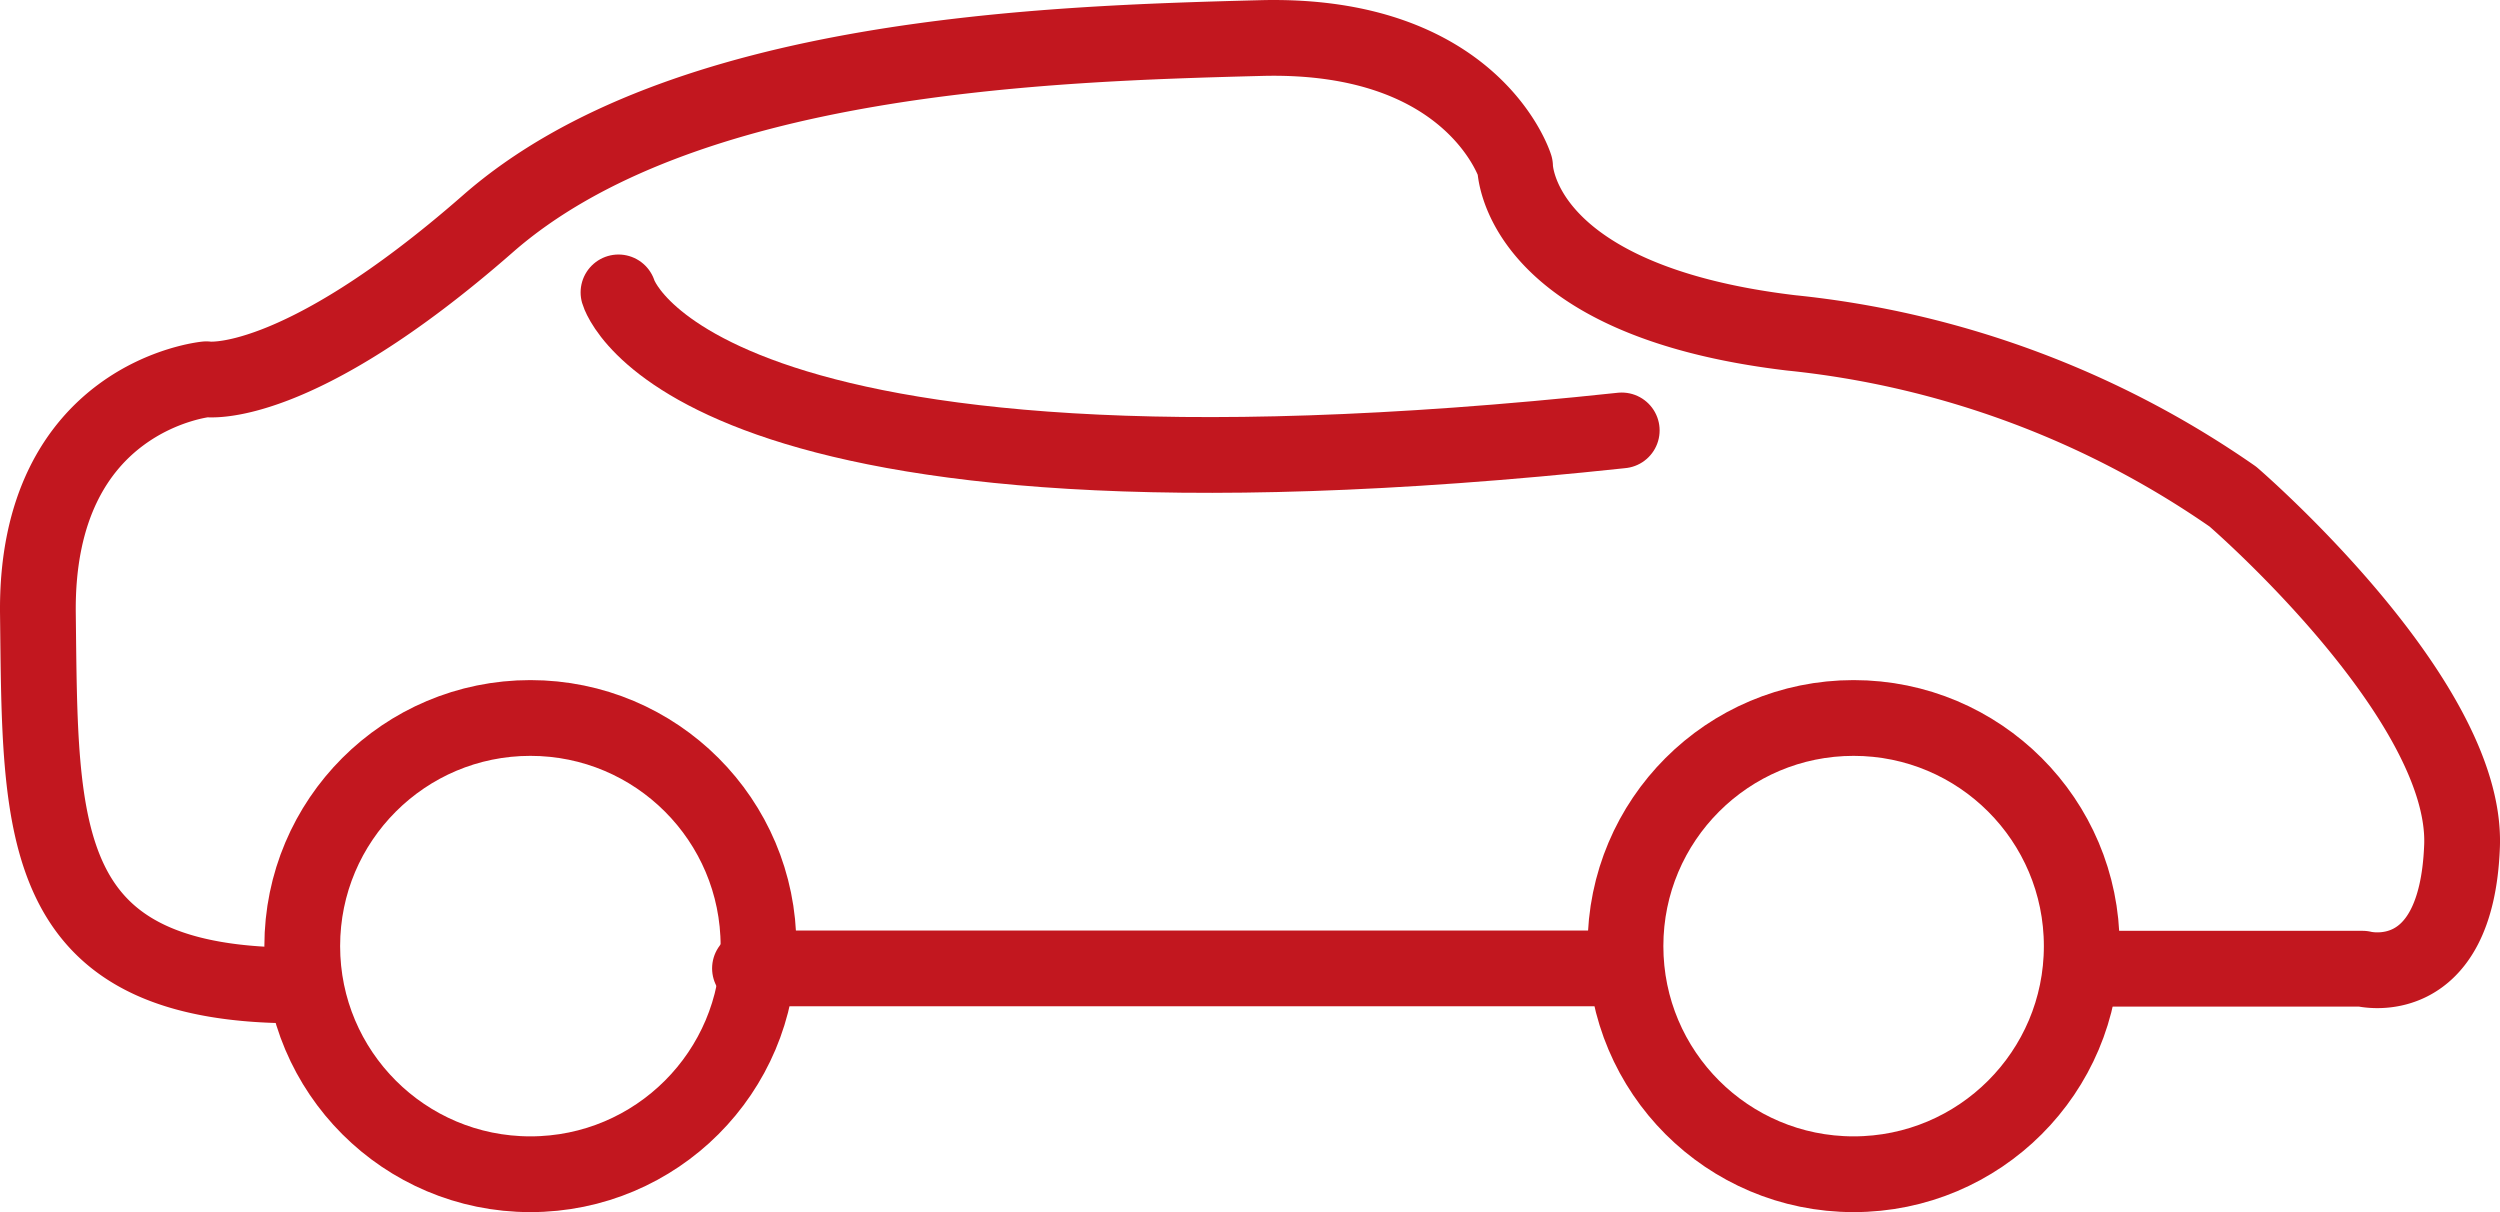
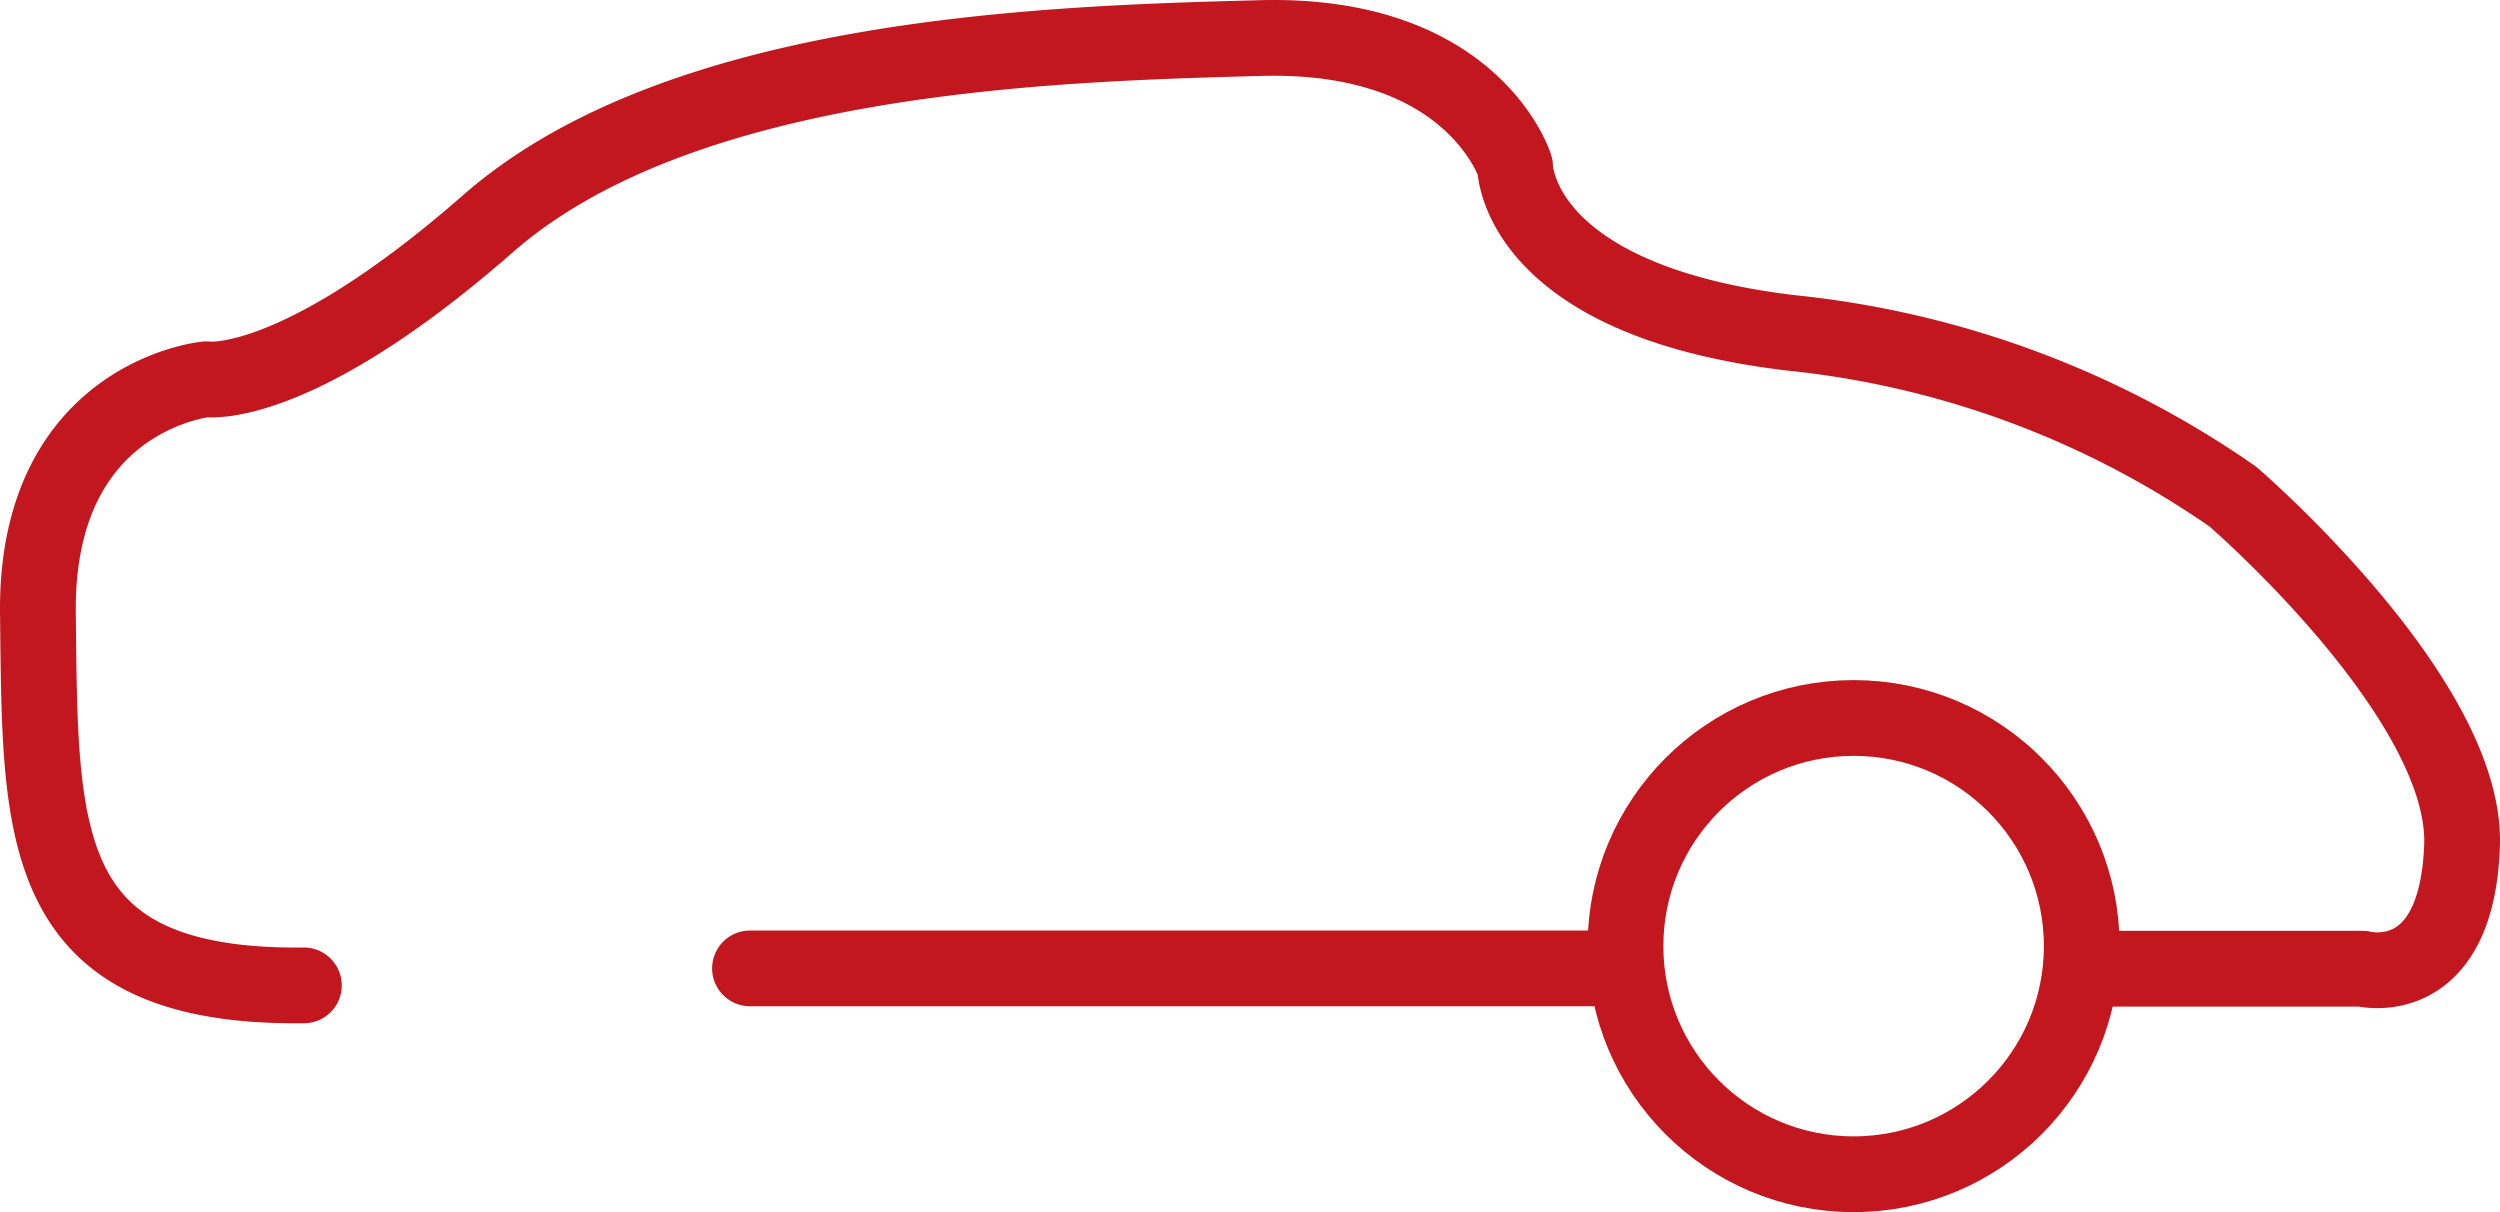
<svg xmlns="http://www.w3.org/2000/svg" width="99" height="48" viewBox="0 0 99 48">
  <g id="グループ_1973" data-name="グループ 1973" transform="translate(1456.9 -594.852)">
-     <circle id="楕円形_103" data-name="楕円形 103" cx="9.034" cy="9.034" r="9.034" transform="translate(-1444.931 623.284)" fill="none" stroke="#c2171f" stroke-linecap="round" stroke-linejoin="round" stroke-width="3" />
    <circle id="楕円形_104" data-name="楕円形 104" cx="9.034" cy="9.034" r="9.034" transform="translate(-1392.531 623.284)" fill="none" stroke="#c2171f" stroke-linecap="round" stroke-linejoin="round" stroke-width="3" />
    <line id="線_26" data-name="線 26" x2="34.483" transform="translate(-1427.201 633.2)" fill="none" stroke="#c2171f" stroke-linecap="round" stroke-linejoin="round" stroke-width="3" />
    <path id="パス_422" data-name="パス 422" d="M-1373.836,633.213h10.495s3.72.973,3.938-4.862-9.075-13.833-9.075-13.833a37.253,37.253,0,0,0-17.493-6.484c-10.933-1.3-10.933-6.594-10.933-6.594s-1.641-5.3-10.06-5.081-22.958.649-30.613,7.352-11.151,6.16-11.151,6.16-6.777.645-6.671,9.291-.151,14.835,10.532,14.711" transform="translate(0 0)" fill="none" stroke="#c2171f" stroke-linecap="round" stroke-linejoin="round" stroke-width="3" />
-     <path id="パス_423" data-name="パス 423" d="M-1449.131,599.116s2.7,9.427,39.729,5.466" transform="translate(16.723 7.315)" fill="none" stroke="#c2171f" stroke-linecap="round" stroke-linejoin="round" stroke-width="3" />
  </g>
</svg>